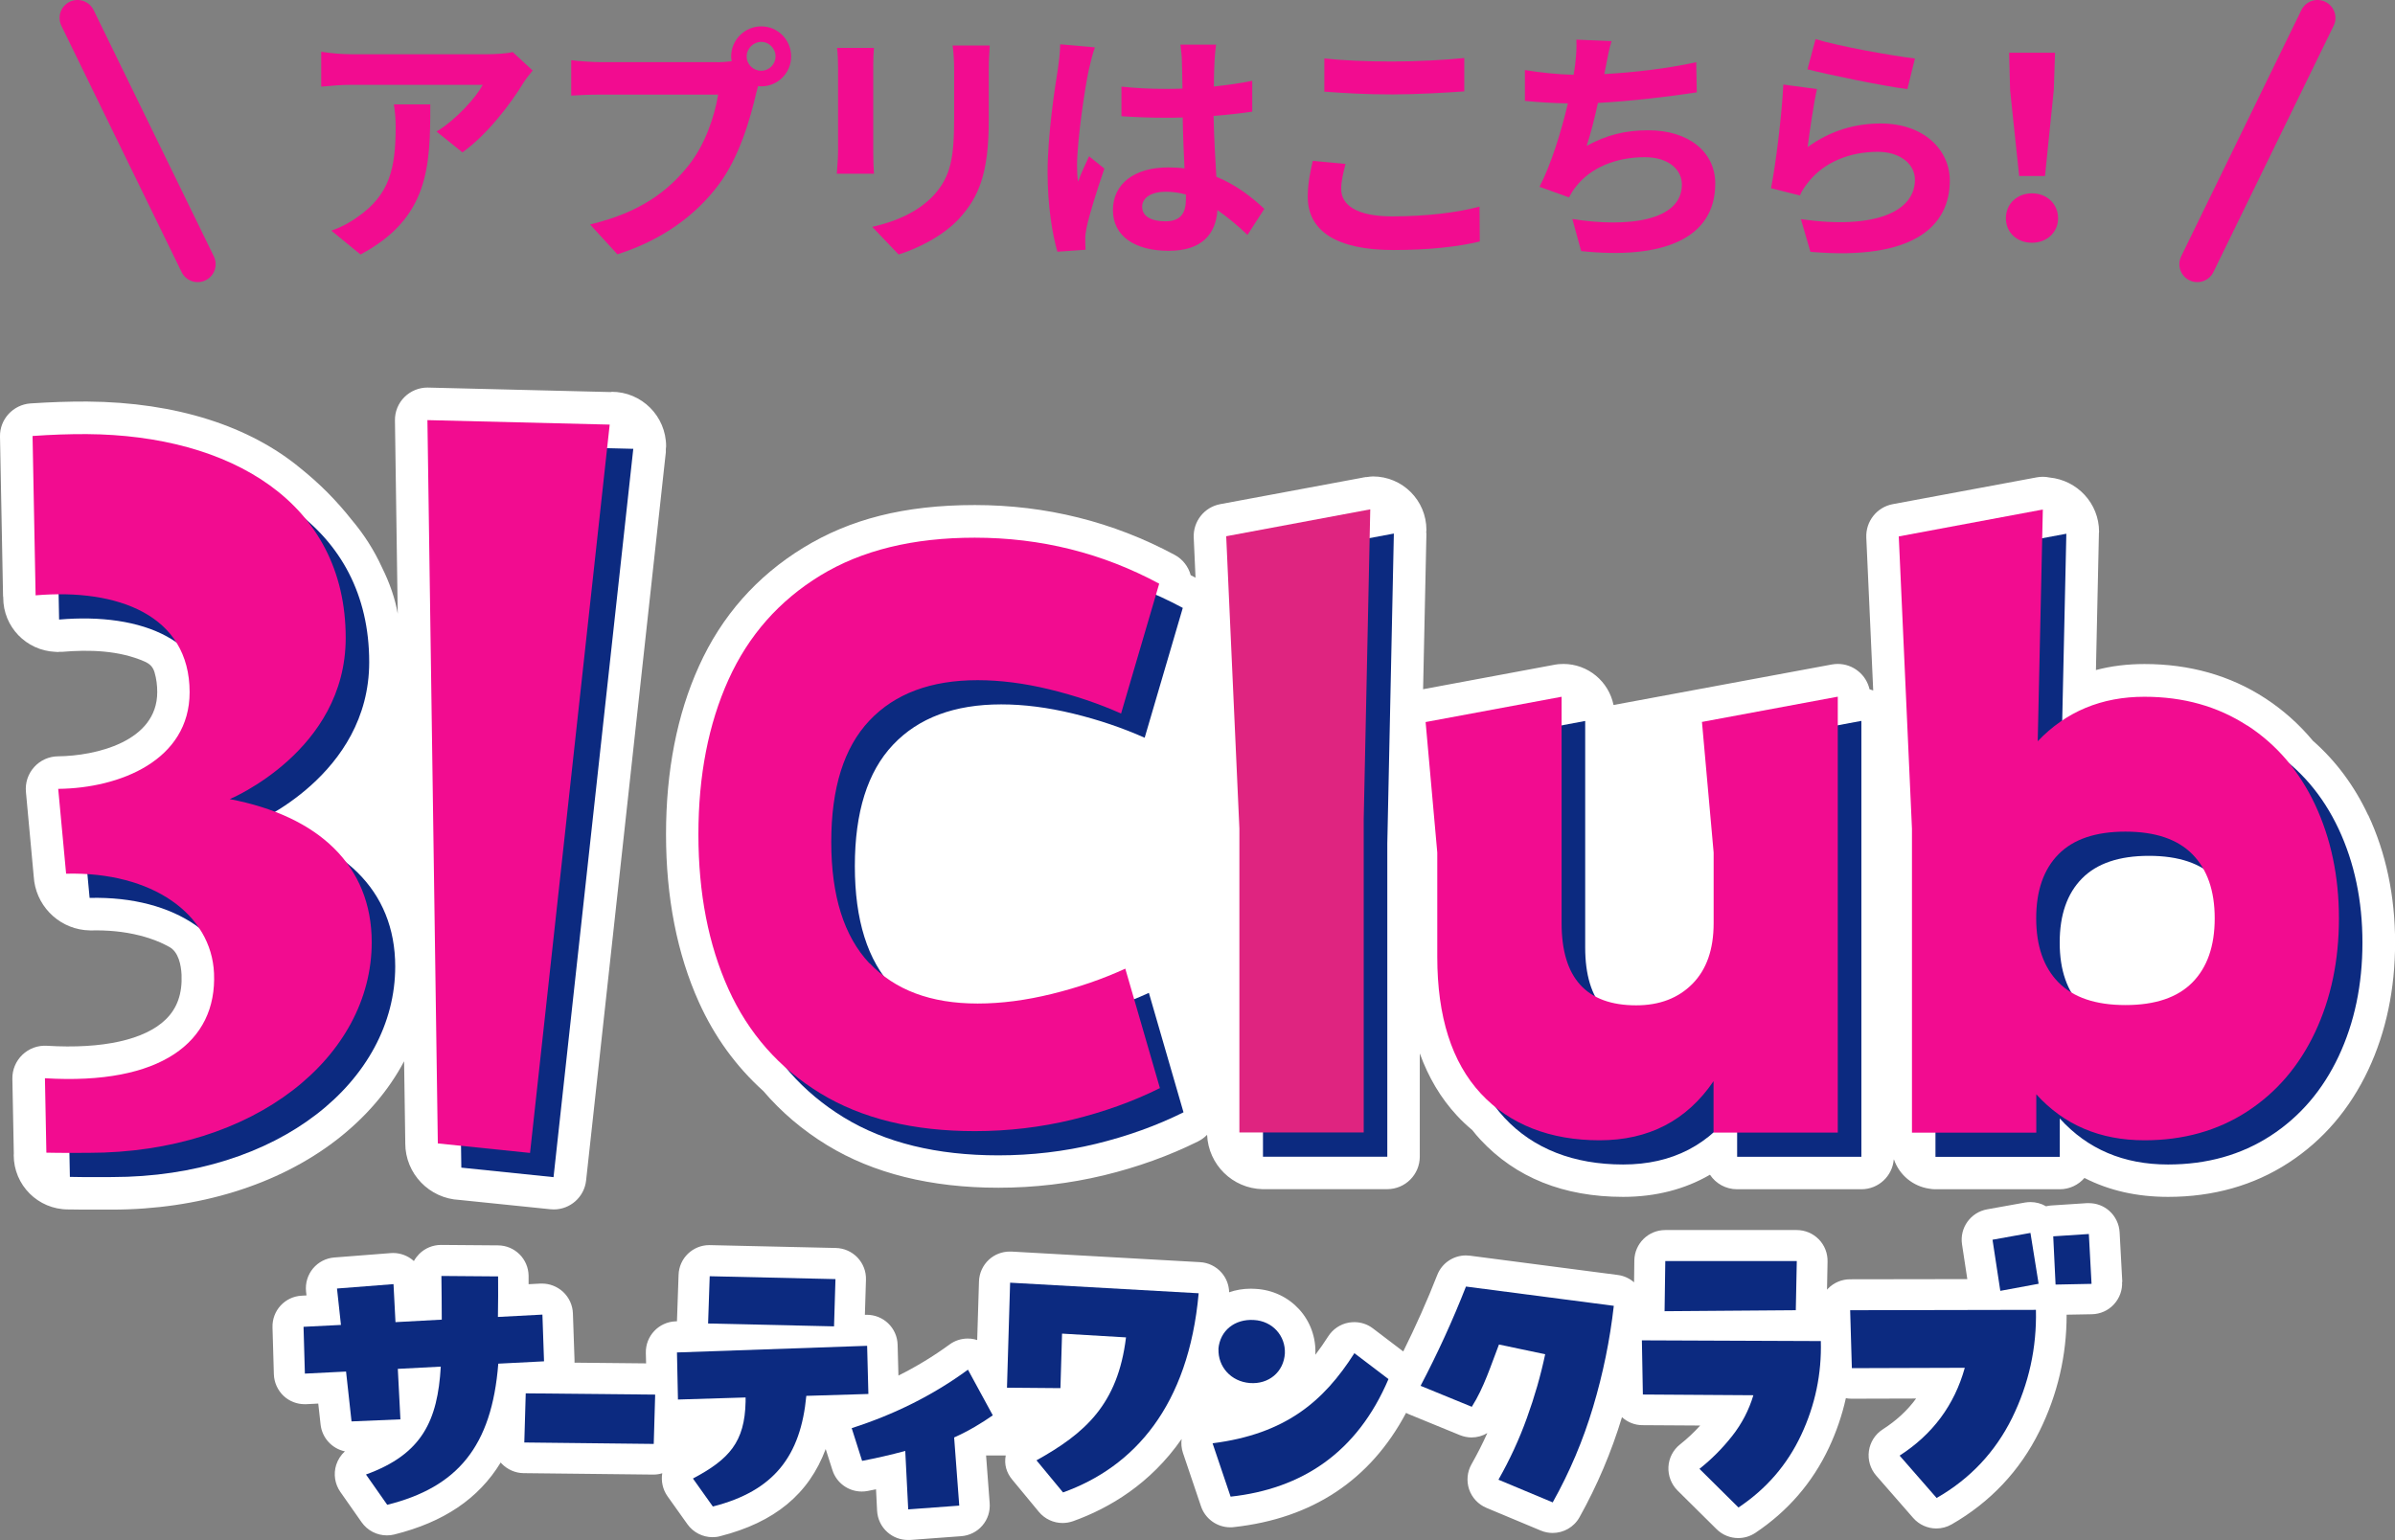
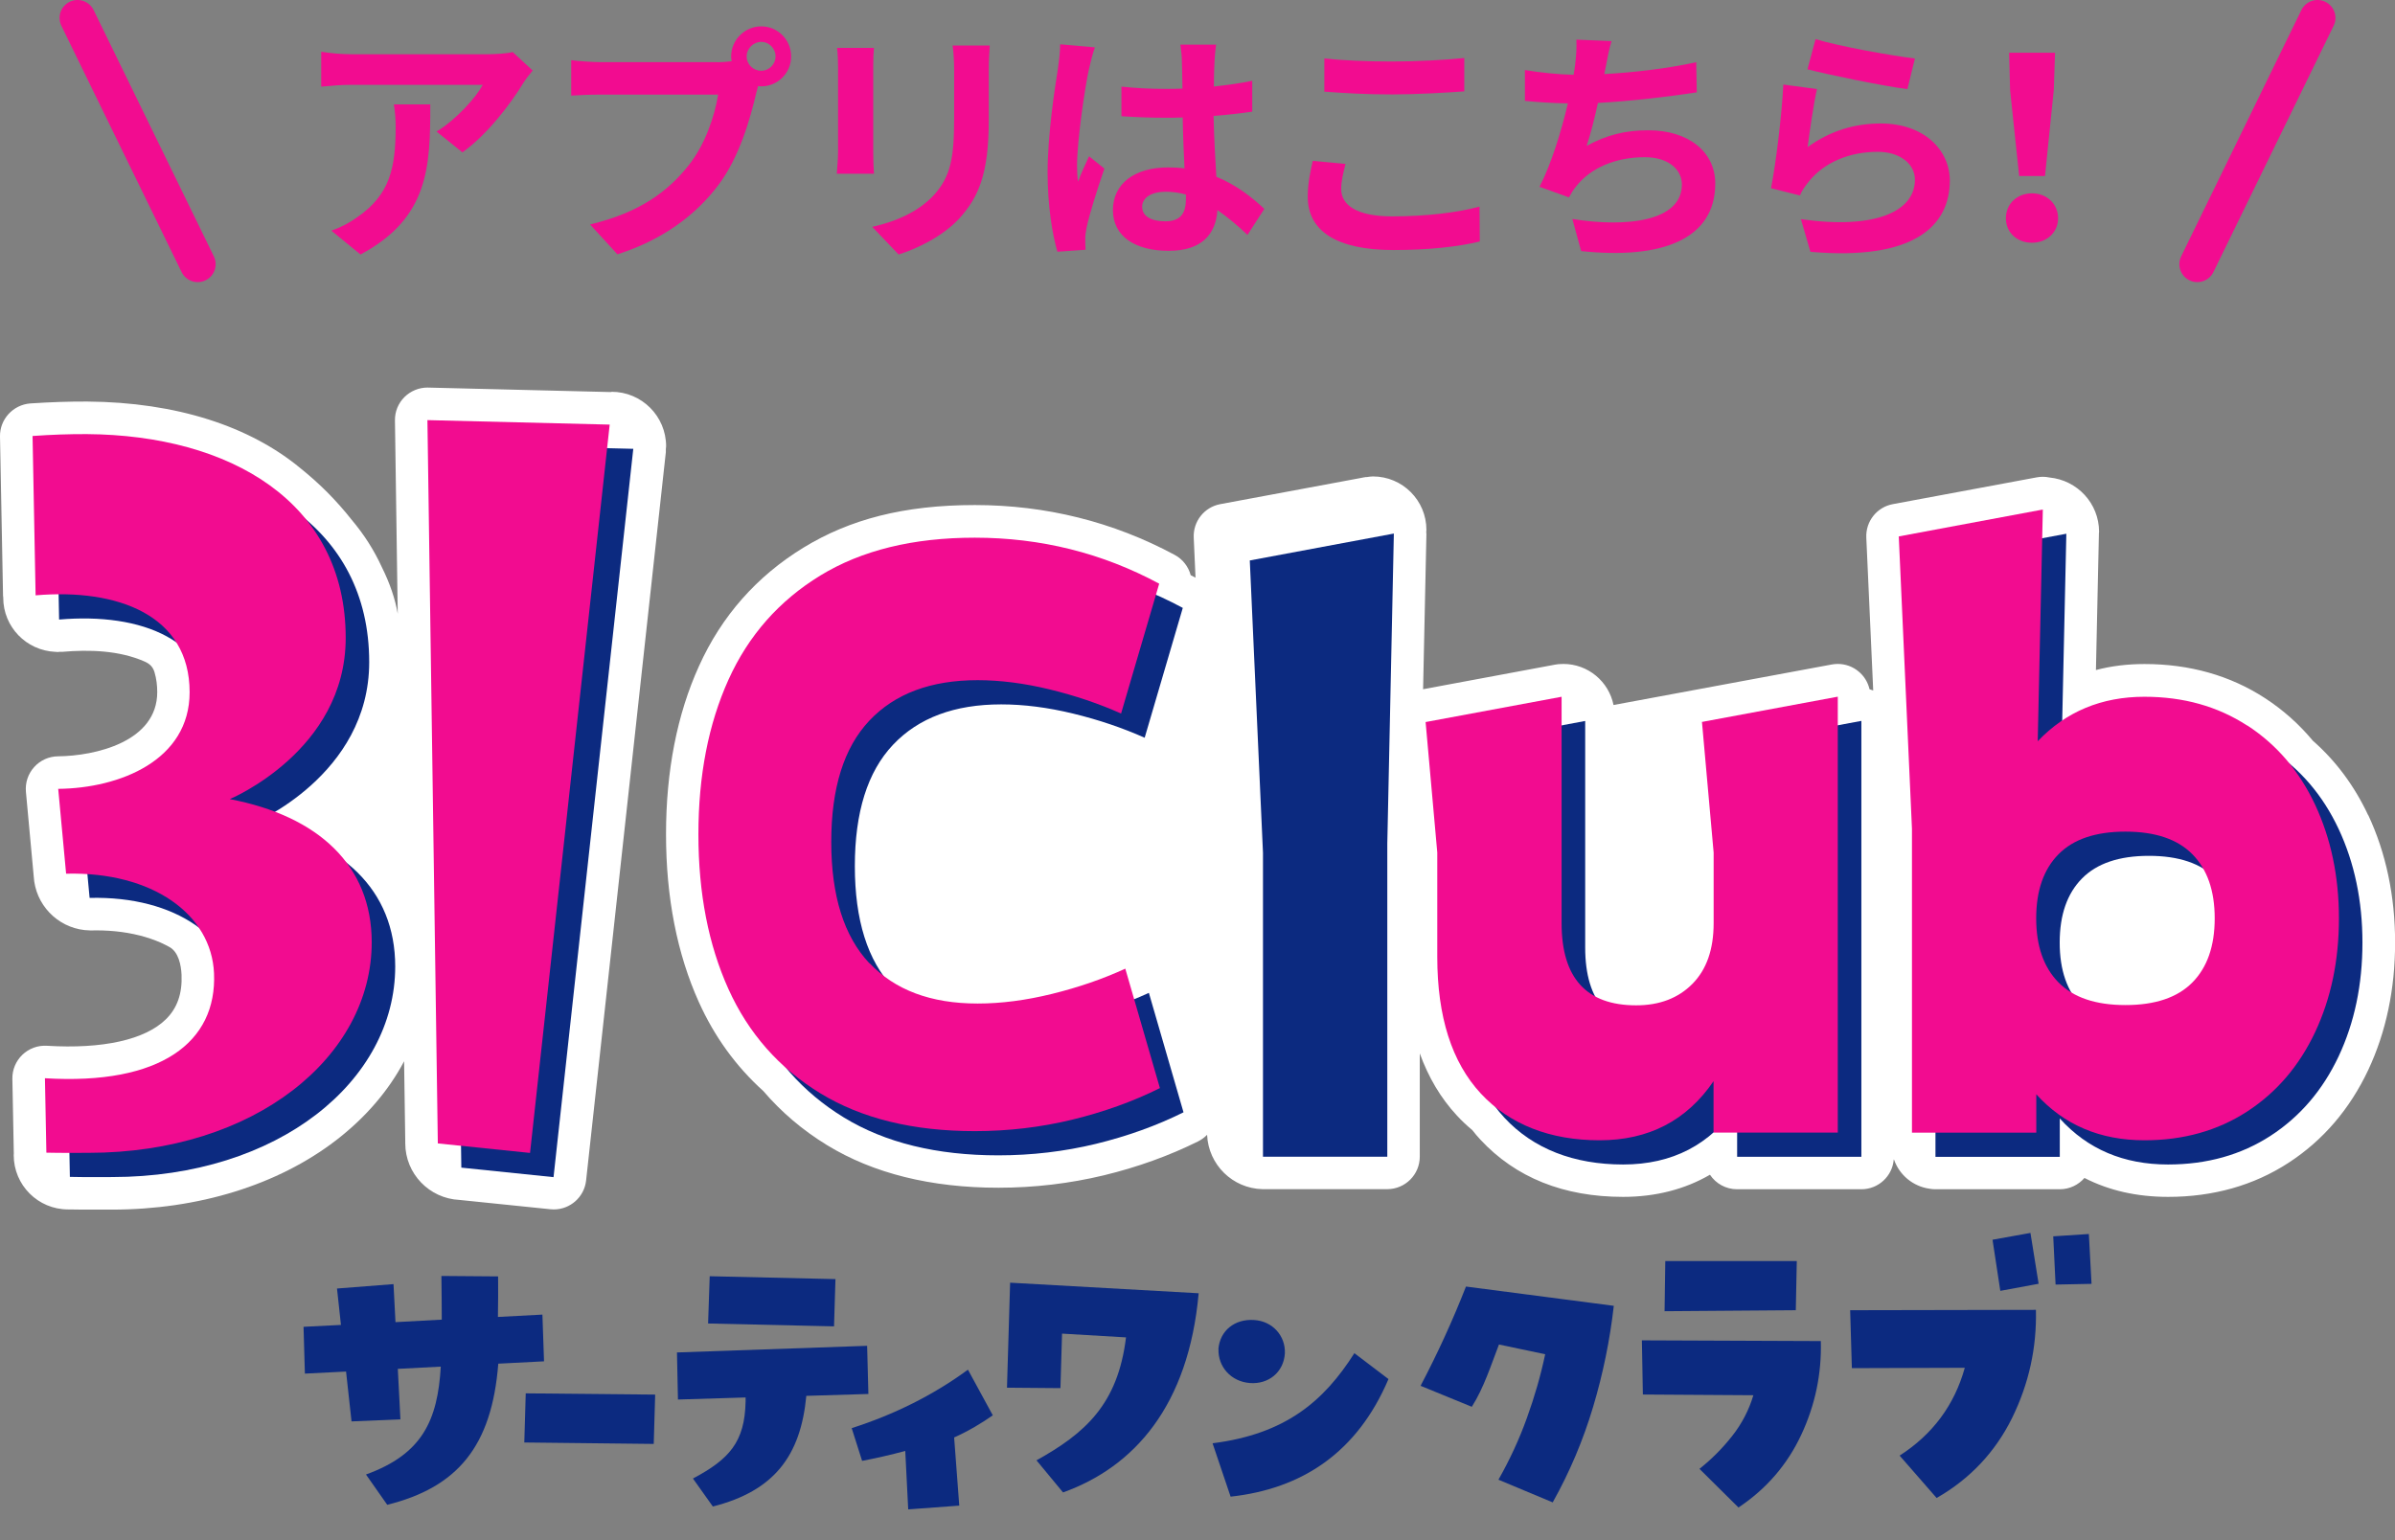
<svg xmlns="http://www.w3.org/2000/svg" id="_レイヤー_2" data-name="レイヤー 2" viewBox="0 0 267 171.76">
  <rect x="0" y="0" width="267" height="171.76" fill="#808080" stroke="none" />
  <defs>
    <style>
      .cls-1 {
        fill: #0c2a80;
      }

      .cls-2 {
        fill: #df2480;
      }

      .cls-3 {
        fill: none;
        stroke: #f20c90;
        stroke-linecap: round;
        stroke-miterlimit: 10;
        stroke-width: 4px;
      }

      .cls-4 {
        fill: #fff;
      }

      .cls-5 {
        fill: #f20c90;
      }
    </style>
  </defs>
  <g id="design">
    <g>
      <g>
        <g>
          <g>
            <path class="cls-4" d="M68.16,43.72s-.05,0-.08,0c0,0-.01,0-.02,0,0,0-20.38-.5-20.41-.5-.95,0-1.87.38-2.55,1.05-.7.69-1.09,1.64-1.07,2.63l.31,21.54c-.28-1.63-.87-3.38-1.76-5.17-.88-1.93-2.02-3.7-3.38-5.31-.82-1.04-1.72-2.06-2.71-3.06-.97-.97-1.97-1.86-2.98-2.67-5.65-4.69-13.83-7.38-23.79-7.45-1.97-.01-4.1.06-6.34.21C1.45,45.14-.04,46.76,0,48.69l.34,17.77s.01.08.02.13c0,.02,0,.04,0,.06,0,3.26,2.57,5.89,5.79,6.04.02,0,.03,0,.05,0,.08,0,.15.02.23.02.06,0,.12-.02.18-.02.1,0,.21.01.31,0,3.05-.26,6.35-.17,9.2,1.08.58.26.93.59,1.11,1.21.21.71.3,1.46.3,2.2,0,5.56-6.95,7.12-11.06,7.16-1.01.01-1.98.44-2.66,1.2-.68.75-1.01,1.75-.92,2.76l.87,9.43c.18,3.13,2.6,5.66,5.69,5.99,0,0,0,0,0,0,.06,0,.12,0,.18.01.15.02.3.03.46.03,1.85-.05,3.72.11,5.52.57.78.2,1.55.46,2.29.78.34.15.66.32.98.49,1.03.56,1.31,2.03,1.36,3.1.09,2.1-.48,3.73-1.75,4.97-2.32,2.28-7.03,3.33-13.26,2.95-1.02-.06-2,.3-2.73,1-.73.7-1.14,1.67-1.12,2.69l.16,8.3s0,.04,0,.06c0,.05-.01.09-.01.14,0,3.35,2.71,6.06,6.06,6.06.03,0,.05,0,.08,0,.01,0,.03,0,.04,0,.92.02,1.79.02,2.59.02.4,0,.79,0,1.16,0h1.01c9.63,0,18.5-2.74,24.98-7.72,3.3-2.54,5.86-5.53,7.6-8.82l.13,8.95c0,.07,0,.13,0,.19,0,3.4,2.68,6.16,6.04,6.32l10.14,1.04c.13.01.25.02.38.02,1.83,0,3.4-1.38,3.6-3.23l8.89-81.22c.01-.11,0-.23,0-.34,0-.1.03-.2.03-.31,0-3.36-2.72-6.08-6.08-6.08Z" />
            <path class="cls-4" d="M264.01,90.91c-1.54-3.28-3.6-6.05-6.16-8.3-1.54-1.85-3.32-3.44-5.35-4.76-3.87-2.52-8.39-3.8-13.43-3.8-1.9,0-3.71.22-5.41.67l.33-15.14s0-.07,0-.11c0-.05.02-.11.02-.16,0-3.18-2.43-5.76-5.53-6.06-.24-.05-.48-.08-.73-.08-.22,0-.44.02-.67.06l-16.06,2.99c-1.78.33-3.04,1.92-2.96,3.73l.77,17.05c-.14-.05-.27-.1-.41-.14-.18-.77-.6-1.47-1.22-1.98-.66-.55-1.48-.84-2.32-.84-.22,0-.44.02-.66.06l-24.34,4.52c-.53-2.61-2.83-4.58-5.6-4.58-.03,0-.07,0-.1.01-.04,0-.07,0-.11,0-.22,0-.44.02-.66.06l-14.76,2.75.37-17.29c0-.08-.02-.16-.02-.24,0-.08.02-.16.02-.24,0-3.29-2.67-5.96-5.96-5.96-.23,0-.45.04-.68.07-.09,0-.19,0-.28.03h-.03c-.12.03-.24.04-.35.07l-15.68,2.92c-1.78.33-3.04,1.92-2.96,3.73l.2,4.47c-.18-.09-.36-.19-.54-.28-.25-.94-.88-1.78-1.78-2.26-6.86-3.69-14.36-5.56-22.28-5.56s-13.96,1.6-19.11,4.75c-5.21,3.19-9.13,7.63-11.65,13.22-2.44,5.38-3.67,11.69-3.67,18.74s1.24,13.36,3.67,18.74c1.74,3.85,4.14,7.16,7.17,9.89,2.01,2.35,4.38,4.37,7.11,6.04,5.15,3.15,11.58,4.75,19.11,4.75,4,0,7.94-.47,11.73-1.38,3.77-.91,7.31-2.19,10.53-3.79.38-.19.71-.44,1-.73,0,0,0,0,0,.01.15,3.32,2.84,5.97,6.17,6.05.02,0,.04,0,.06,0h.05s.02,0,.03,0,.02,0,.03,0h13.74c2,0,3.63-1.62,3.63-3.63v-11.51c.97,2.68,2.34,4.99,4.13,6.92.54.59,1.12,1.13,1.72,1.63.29.37.59.73.91,1.07,3.93,4.23,9.28,6.38,15.9,6.38,3.62,0,6.89-.84,9.69-2.47.65.98,1.76,1.62,3.02,1.62h13.86c1.9,0,3.46-1.46,3.61-3.32,0,0,.02.01.03.02.6,1.71,2.11,2.98,3.95,3.24.19.04.39.05.59.06.03,0,.06,0,.09,0,0,0,.01,0,.02,0h13.83c1.1,0,2.08-.49,2.75-1.26,2.75,1.41,5.86,2.11,9.32,2.11,5.04,0,9.56-1.28,13.43-3.8,3.85-2.5,6.83-5.99,8.89-10.36,1.99-4.24,2.99-9.02,2.99-14.2s-1.01-9.97-2.99-14.21Z" />
          </g>
          <g>
            <g>
              <path class="cls-1" d="M99.56,110.1c2.84,3.01,6.85,4.51,12.06,4.51,2.63,0,5.4-.36,8.31-1.08,2.92-.72,5.63-1.65,8.15-2.81l3.86,13.32c-2.99,1.49-6.25,2.66-9.77,3.52-3.52.85-7.14,1.28-10.87,1.28-6.88,0-12.62-1.41-17.22-4.22-4.6-2.81-8.01-6.69-10.24-11.62-2.23-4.94-3.35-10.68-3.35-17.25s1.12-12.31,3.35-17.25c2.23-4.94,5.65-8.81,10.24-11.62,4.6-2.81,10.33-4.22,17.22-4.22,7.35,0,14.21,1.71,20.56,5.13l-4.25,14.48c-2.47-1.1-5.12-2-7.96-2.69-2.84-.69-5.52-1.03-8.04-1.03-5.2,0-9.22,1.5-12.06,4.51-2.84,3.01-4.25,7.52-4.25,13.53s1.42,10.52,4.25,13.53Z" />
              <g>
                <polygon class="cls-1" points="50.28 49.55 51.43 130.21 61.71 131.27 70.6 50.05 50.28 49.55" />
                <path class="cls-1" d="M28.22,91.82s12.94-5.36,12.94-17.98c0-15.16-12.92-22.62-28.85-22.73-1.94-.01-3.97.06-6.06.21l.34,17.77c9.15-.79,17.17,2.22,17.17,10.8,0,7.59-7.77,10.71-14.65,10.78l.88,9.46c9.64-.24,16.21,4.54,16.49,11.11.33,7.67-5.93,12.49-18.85,11.7l.16,8.3c1.77.04,3.31.02,4.68.02,18.6,0,31.59-10.74,31.59-23.48,0-8.55-5.92-14.08-15.84-15.97" />
              </g>
              <path class="cls-1" d="M140.8,95.1l-1.47-32.6,16.06-3-.73,34.57v34.92h-13.86v-33.89Z" />
              <path class="cls-1" d="M192.35,83.21l15.16-2.82v48.61h-13.85v-5.73c-2.99,4.39-7.23,6.59-12.71,6.59s-10.01-1.74-13.24-5.22c-3.23-3.48-4.85-8.56-4.85-15.23v-11.64l-1.3-14.55,15.16-2.82v25.25c0,6.11,2.77,9.16,8.31,9.16,2.61,0,4.7-.8,6.28-2.4,1.58-1.6,2.36-3.85,2.36-6.76v-7.87l-1.3-14.55Z" />
              <path class="cls-1" d="M253.14,83.59c3.29,2.14,5.81,5.09,7.58,8.86,1.76,3.77,2.65,7.99,2.65,12.67s-.88,8.9-2.65,12.67c-1.77,3.76-4.29,6.72-7.58,8.86-3.29,2.14-7.11,3.21-11.45,3.21-4.94,0-8.97-1.71-12.06-5.13v4.28h-13.86v-33.89l-1.47-32.6,16.06-3-.57,25.84c3.15-3.31,7.12-4.96,11.9-4.96,4.35,0,8.16,1.07,11.45,3.21ZM247.03,112.26c1.66-1.68,2.49-4.06,2.49-7.15s-.83-5.46-2.49-7.15c-1.66-1.68-4.14-2.52-7.46-2.52s-5.8.84-7.46,2.52c-1.66,1.68-2.49,4.06-2.49,7.15s.83,5.46,2.49,7.15c1.66,1.68,4.14,2.52,7.46,2.52s5.8-.84,7.46-2.52Z" />
            </g>
            <g>
              <path class="cls-5" d="M96.93,107.4c2.84,3.01,6.85,4.51,12.06,4.51,2.63,0,5.4-.36,8.31-1.08,2.92-.72,5.63-1.65,8.15-2.81l3.86,13.32c-2.99,1.49-6.25,2.66-9.77,3.52-3.52.85-7.14,1.28-10.87,1.28-6.88,0-12.62-1.41-17.22-4.22-4.6-2.81-8.01-6.69-10.24-11.62-2.23-4.94-3.35-10.68-3.35-17.25s1.12-12.31,3.35-17.25c2.23-4.94,5.65-8.81,10.24-11.62,4.6-2.81,10.33-4.22,17.22-4.22,7.35,0,14.21,1.71,20.56,5.13l-4.25,14.48c-2.47-1.1-5.12-2-7.96-2.69-2.84-.69-5.52-1.03-8.04-1.03-5.2,0-9.22,1.5-12.06,4.51-2.84,3.01-4.25,7.52-4.25,13.53s1.42,10.52,4.25,13.53Z" />
              <g>
                <polygon class="cls-5" points="47.65 46.85 48.81 127.51 59.09 128.57 67.97 47.35 47.65 46.85" />
                <path class="cls-5" d="M25.6,89.12s12.94-5.36,12.94-17.98c0-15.16-12.92-22.62-28.85-22.73-1.94-.01-3.97.06-6.06.21l.34,17.77c9.15-.79,17.17,2.22,17.17,10.8,0,7.59-7.77,10.71-14.65,10.78l.88,9.46c9.64-.24,16.21,4.54,16.49,11.11.33,7.67-5.93,12.49-18.85,11.7l.16,8.3c1.77.04,3.31.02,4.68.02,18.6,0,31.59-10.74,31.59-23.48,0-8.55-5.92-14.08-15.84-15.97" />
              </g>
-               <path class="cls-2" d="M138.17,92.4l-1.47-32.6,16.06-3-.73,34.57v34.92h-13.86v-33.89Z" />
              <path class="cls-5" d="M189.72,80.51l15.16-2.82v48.61h-13.85v-5.73c-2.99,4.39-7.23,6.59-12.71,6.59s-10.01-1.74-13.24-5.22c-3.23-3.48-4.85-8.56-4.85-15.23v-11.64l-1.3-14.55,15.16-2.82v25.25c0,6.11,2.77,9.16,8.31,9.16,2.61,0,4.7-.8,6.28-2.4,1.58-1.6,2.36-3.85,2.36-6.76v-7.87l-1.3-14.55Z" />
              <path class="cls-5" d="M250.52,80.89c3.29,2.14,5.81,5.09,7.58,8.86,1.76,3.77,2.65,7.99,2.65,12.67s-.88,8.9-2.65,12.67c-1.77,3.76-4.29,6.72-7.58,8.86-3.29,2.14-7.11,3.21-11.45,3.21-4.94,0-8.97-1.71-12.06-5.13v4.28h-13.86v-33.89l-1.47-32.6,16.06-3-.57,25.84c3.15-3.31,7.12-4.96,11.9-4.96,4.35,0,8.16,1.07,11.45,3.21ZM244.41,109.56c1.66-1.68,2.49-4.06,2.49-7.15s-.83-5.46-2.49-7.15c-1.66-1.68-4.14-2.52-7.46-2.52s-5.8.84-7.46,2.52c-1.66,1.68-2.49,4.06-2.49,7.15s.83,5.46,2.49,7.15c1.66,1.68,4.14,2.52,7.46,2.52s5.8-.84,7.46-2.52Z" />
            </g>
          </g>
        </g>
        <g>
-           <path class="cls-4" d="M236.6,142.98l-.3-5.56c-.05-.92-.47-1.78-1.15-2.39-.63-.56-1.44-.86-2.28-.86-.08,0-.15,0-.23,0l-3.97.26c-.19.01-.38.04-.57.09-.53-.31-1.13-.47-1.74-.47-.2,0-.4.02-.6.05l-4.23.76c-1.84.33-3.08,2.06-2.8,3.9l.59,3.88-13.07.02c-.93,0-1.82.38-2.46,1.04-.04.04-.07.08-.11.12l.06-3.14c.02-.92-.33-1.82-.98-2.48-.65-.66-1.53-1.03-2.46-1.03h-14.66c-1.88,0-3.41,1.51-3.44,3.39l-.03,2.44c-.49-.43-1.12-.73-1.81-.82l-16.48-2.15c-.15-.02-.3-.03-.45-.03-1.4,0-2.68.85-3.2,2.18-1.13,2.89-2.41,5.74-3.79,8.53l-3.38-2.57c-.6-.46-1.33-.7-2.08-.7-.2,0-.4.02-.61.05-.95.17-1.78.73-2.3,1.54-.46.72-.93,1.4-1.43,2.05,0,0,0-.02,0-.03.18-3.89-2.77-7.11-6.67-7.32-.18-.01-.35-.02-.53-.02-.85,0-1.66.14-2.41.4-.02-.8-.31-1.57-.84-2.18-.61-.7-1.48-1.13-2.41-1.18l-21.02-1.18c-.06,0-.13,0-.19,0-.86,0-1.69.32-2.32.9-.68.63-1.08,1.5-1.11,2.43l-.2,6.54c-.1-.03-.21-.06-.31-.09-.25-.06-.5-.08-.75-.08-.72,0-1.44.23-2.03.67-1.77,1.29-3.67,2.45-5.69,3.46l-.09-3.43c-.02-.92-.41-1.79-1.08-2.42-.64-.6-1.48-.93-2.36-.93-.04,0-.21,0-.21,0l.12-3.91c.03-.92-.31-1.8-.94-2.47-.63-.66-1.5-1.05-2.42-1.07,0,0-14.07-.32-14.1-.32-1.85,0-3.37,1.46-3.43,3.32l-.18,5.18h-.15c-1.88.07-3.36,1.63-3.32,3.52l.03,1.17c-1.65-.02-5.02-.05-7.98-.08,0-.1,0-.2,0-.3l-.18-5.19c-.03-.92-.43-1.79-1.11-2.42-.64-.58-1.47-.91-2.33-.91-.06,0-.12,0-.18,0l-1.32.07c0-.33,0-.64,0-.95-.03-1.87-1.54-3.37-3.41-3.38,0,0-6.34-.05-6.35-.05-.91,0-1.79.36-2.44,1.01-.23.24-.43.5-.59.79-.01-.01-.03-.03-.04-.04-.63-.55-1.44-.86-2.27-.86-.09,0-.18,0-.26.01l-6.3.49c-.93.07-1.79.52-2.38,1.23-.59.72-.87,1.64-.77,2.57l.05.43-.53.03c-1.87.09-3.32,1.66-3.26,3.54l.15,5.22c.03.92.43,1.8,1.1,2.43.64.59,1.47.91,2.33.91.06,0,.12,0,.17,0l1.35-.07.26,2.34c.17,1.51,1.29,2.69,2.71,2.99-.44.4-.78.92-.97,1.51-.32,1.02-.15,2.13.46,3.01l2.37,3.38c.65.93,1.71,1.47,2.82,1.47.28,0,.56-.03.83-.1,5.5-1.37,9.4-3.99,11.86-8.03.04.04.07.09.11.13.64.66,1.52,1.05,2.44,1.06,0,0,14.46.16,14.47.16.34,0,.67-.05.99-.15-.15.89.06,1.82.58,2.56l2.22,3.12c.65.92,1.71,1.45,2.8,1.45.28,0,.57-.03.85-.11,6.06-1.54,9.89-4.68,11.77-9.72l.75,2.35c.46,1.45,1.8,2.39,3.27,2.39.22,0,.43-.02.65-.06.31-.06.63-.12.94-.19l.12,2.39c.05.92.46,1.79,1.16,2.4.63.56,1.44.86,2.28.86.08,0,.17,0,.25,0l5.69-.42c.91-.07,1.76-.49,2.35-1.18.6-.69.89-1.59.82-2.5l-.4-5.32h2.19c-.19,1,.08,1.92.73,2.7l2.96,3.58c.67.81,1.65,1.25,2.65,1.25.39,0,.78-.07,1.16-.2,4.05-1.45,8.63-4.16,12.11-9.17-.07.52-.02,1.05.15,1.56l2.01,5.95c.48,1.41,1.8,2.34,3.26,2.34.12,0,.25,0,.38-.02,8.77-.96,15.23-5.24,19.22-12.74.09.05.19.1.29.14l5.71,2.34c.43.17.87.26,1.3.26.62,0,1.23-.17,1.76-.49-.53,1.18-1.12,2.34-1.76,3.47-.49.86-.58,1.88-.27,2.81.32.93,1.02,1.68,1.93,2.06l6.05,2.53c.43.18.88.27,1.33.27,1.21,0,2.38-.64,3-1.76,1.97-3.53,3.56-7.28,4.73-11.15.61.55,1.41.89,2.28.89l6.44.04c-.69.76-1.44,1.47-2.25,2.11-.77.61-1.24,1.52-1.29,2.5s.32,1.94,1.01,2.63l4.35,4.31c.66.66,1.54,1,2.42,1,.66,0,1.32-.19,1.91-.58,3.61-2.41,6.37-5.6,8.2-9.49.84-1.79,1.47-3.64,1.89-5.53.21.04.42.06.64.06,0,0,7.19-.02,7.19-.02-.97,1.33-2.21,2.47-3.72,3.44-.84.54-1.4,1.42-1.54,2.41-.14.99.16,1.99.81,2.74l4.12,4.72c.67.77,1.63,1.18,2.59,1.18.58,0,1.17-.15,1.71-.46,4.31-2.48,7.6-5.97,9.78-10.38,2.02-4.09,3.04-8.46,3.03-13l2.82-.05c.93-.02,1.82-.41,2.45-1.1.63-.68.97-1.6.91-2.53Z" />
          <g>
            <g>
              <path class="cls-1" d="M167.11,149.93c-.88,2.27-1.67,4.81-3.03,6.95l-5.71-2.34c1.89-3.6,3.58-7.29,5.06-11.07l16.48,2.15c-.43,3.8-1.2,7.57-2.31,11.28-1.11,3.72-2.61,7.26-4.5,10.64l-6.05-2.53c1.26-2.22,2.32-4.51,3.17-6.88.86-2.37,1.54-4.74,2.04-7.11l-5.17-1.09Z" />
              <path class="cls-1" d="M183.04,149.47l19.95.08c.1,3.65-.63,7.14-2.19,10.47s-3.89,6.02-6.99,8.09l-4.35-4.31c1.36-1.08,2.58-2.31,3.65-3.67,1.07-1.36,1.86-2.87,2.36-4.54l-12.32-.08-.11-6.05ZM185.65,140.63h14.66l-.11,5.48-14.63.11.08-5.59Z" />
              <path class="cls-1" d="M211.78,162.32c3.68-2.37,6.1-5.63,7.26-9.79l-12.59.04-.19-6.46,20.71-.04c.1,4.23-.79,8.25-2.66,12.06-1.88,3.8-4.68,6.78-8.41,8.92l-4.12-4.72ZM223,143.96l-.87-5.71,4.23-.76.91,5.67-4.27.79ZM228.9,137.87l3.97-.26.3,5.56-4.01.08-.26-5.37Z" />
            </g>
            <g>
              <path class="cls-1" d="M60.64,151.81l-5.09.26c-.72,9.25-4.57,13.79-12.38,15.74l-2.37-3.38c6.28-2.27,7.99-6.03,8.34-12.03l-4.79.25.29,5.63-5.45.23-.61-5.56-4.59.23-.15-5.22,4.17-.21-.44-4.06,6.3-.49.22,4.24,5.16-.28c0-1.62-.02-2.99-.04-4.87l6.32.05c.02,1.37,0,2.94-.02,4.52l4.96-.26.18,5.19Z" />
              <polygon class="cls-1" points="58.61 155.38 73.04 155.52 72.88 161.02 58.45 160.86 58.61 155.38" />
              <path class="cls-1" d="M96.8,155.45l-6.91.21c-.63,6.7-3.6,10.61-10.42,12.34l-2.22-3.12c4.05-2.15,5.78-4.07,5.87-8.58v-.46l-7.54.23-.11-5.25,21.2-.74.14,5.36ZM93.14,142.64l-.16,5.27-14.04-.32.18-5.27,14.02.32Z" />
              <path class="cls-1" d="M110.68,157.83c-1.23.86-2.66,1.73-4.31,2.47l.57,7.6-5.69.42-.33-6.52c-1.6.44-3.25.81-4.81,1.11l-1.16-3.65c4.68-1.5,9.05-3.65,12.96-6.52l2.77,5.09Z" />
              <path class="cls-1" d="M112.61,143.04l21.02,1.18c-1.13,12.57-7.2,19.37-15.12,22.21l-2.96-3.58c5.39-3,9.07-6.22,9.98-13.71l-7.13-.42-.18,6.08-5.96-.05.35-11.72Z" />
              <path class="cls-1" d="M154.79,153.79c-3.5,8.22-9.66,12.24-17.6,13.11l-2.01-5.95c8.1-1.03,12.38-4.65,15.81-10.05l3.79,2.88ZM135.83,150.43c.18-2.06,1.83-3.36,3.95-3.23,2.1.11,3.55,1.79,3.46,3.73-.13,2.08-1.81,3.46-3.9,3.3-2.1-.16-3.57-1.81-3.5-3.8" />
            </g>
          </g>
        </g>
      </g>
      <g>
        <g>
          <path class="cls-5" d="M59.39,7.86c-.31.36-.84,1.04-1.09,1.46-1.32,2.18-3.98,5.71-6.75,7.67l-2.88-2.32c2.24-1.37,4.42-3.84,5.15-5.21h-14.59c-1.18,0-2.1.08-3.42.2v-3.89c1.06.17,2.24.28,3.42.28h15.09c.78,0,2.32-.08,2.83-.25l2.24,2.07ZM47.97,11.64c0,6.94-.14,12.66-7.78,16.74l-3.25-2.66c.9-.31,1.9-.78,2.94-1.54,3.56-2.46,4.23-5.43,4.23-10.02,0-.87-.06-1.62-.2-2.52h4.06Z" />
          <path class="cls-5" d="M79.97,6.94c.39,0,.98-.03,1.6-.11-.03-.17-.06-.34-.06-.53,0-1.85,1.51-3.36,3.36-3.36s3.33,1.51,3.33,3.36-1.51,3.33-3.33,3.33c-.11,0-.25,0-.36-.03l-.22.84c-.64,2.74-1.85,7.08-4.2,10.19-2.52,3.36-6.24,6.13-11.26,7.73l-3.05-3.33c5.57-1.32,8.71-3.72,10.98-6.58,1.85-2.32,2.91-5.49,3.3-7.9h-13.05c-1.29,0-2.6.06-3.33.11v-3.95c.81.11,2.41.22,3.33.22h12.96ZM86.46,6.29c0-.9-.73-1.62-1.6-1.62s-1.62.73-1.62,1.62.73,1.6,1.62,1.6,1.6-.73,1.6-1.6Z" />
          <path class="cls-5" d="M97.43,5.34c-.06.62-.08,1.23-.08,2.13v9.46c0,.7.03,1.79.08,2.44h-4.14c.03-.53.14-1.62.14-2.46V7.47c0-.53-.03-1.51-.11-2.13h4.12ZM110.34,5.09c-.06.78-.11,1.68-.11,2.8v5.54c0,6.02-1.18,8.6-3.25,10.89-1.85,2.04-4.76,3.42-6.8,4.06l-2.94-3.08c2.8-.64,5.15-1.71,6.86-3.53,1.9-2.1,2.27-4.2,2.27-8.57v-5.32c0-1.12-.06-2.02-.17-2.8h4.14Z" />
          <path class="cls-5" d="M122.06,5.29c-.22.56-.56,1.96-.67,2.46-.42,1.85-1.32,7.95-1.32,10.72,0,.56.03,1.23.11,1.79.36-.98.81-1.9,1.23-2.83l1.71,1.37c-.78,2.27-1.68,5.1-1.99,6.61-.08.39-.17.98-.14,1.29,0,.28,0,.76.03,1.15l-3.14.22c-.56-1.93-1.09-5.1-1.09-8.85,0-4.2.81-9.44,1.15-11.56.11-.78.25-1.85.25-2.72l3.86.34ZM139.08,26.2c-1.15-1.09-2.27-2.02-3.36-2.77-.17,2.63-1.68,4.54-5.43,4.54s-6.22-1.62-6.22-4.54,2.38-4.76,6.16-4.76c.64,0,1.26.03,1.82.11-.08-1.71-.17-3.72-.2-5.68-.67.03-1.34.03-1.99.03-1.62,0-3.19-.06-4.84-.17v-3.3c1.6.17,3.19.25,4.84.25.64,0,1.32,0,1.96-.03-.03-1.37-.03-2.49-.06-3.08,0-.42-.08-1.26-.17-1.82h3.98c-.08.53-.14,1.2-.17,1.79-.03.62-.08,1.65-.08,2.88,1.51-.17,2.97-.36,4.28-.64v3.44c-1.34.2-2.8.36-4.31.48.06,2.69.2,4.9.31,6.78,2.32.95,4.06,2.38,5.35,3.58l-1.88,2.91ZM132.2,21.69c-.73-.2-1.48-.31-2.24-.31-1.57,0-2.63.64-2.63,1.68,0,1.12,1.12,1.62,2.58,1.62,1.71,0,2.3-.9,2.3-2.52v-.48Z" />
          <path class="cls-5" d="M150,18.28c-.25,1.01-.48,1.88-.48,2.8,0,1.76,1.68,3.05,5.68,3.05,3.75,0,7.28-.42,9.74-1.09l.03,3.89c-2.41.59-5.74.95-9.63.95-6.36,0-9.55-2.13-9.55-5.94,0-1.62.34-2.97.56-4l3.64.34ZM147.64,6.52c2.07.22,4.65.34,7.56.34,2.74,0,5.91-.17,8.04-.39v3.72c-1.93.14-5.38.34-8.01.34-2.91,0-5.32-.14-7.59-.31v-3.7Z" />
          <path class="cls-5" d="M189.14,10.3c-2.88.45-7.28.98-11,1.18-.36,1.68-.81,3.44-1.26,4.79,2.24-1.23,4.34-1.74,6.89-1.74,4.48,0,7.45,2.41,7.45,5.94,0,6.24-5.99,8.48-14.95,7.53l-.98-3.58c6.08.98,12.21.25,12.21-3.84,0-1.65-1.46-3.05-4.14-3.05-3.19,0-6.02,1.15-7.67,3.28-.31.36-.5.73-.78,1.2l-3.28-1.18c1.32-2.55,2.44-6.24,3.16-9.3-1.76-.03-3.39-.14-4.79-.28v-3.44c1.65.28,3.75.5,5.43.53.06-.42.14-.78.17-1.12.14-1.2.17-1.88.14-2.8l3.92.17c-.31.98-.45,1.9-.64,2.83l-.17.84c3.16-.17,6.92-.59,10.25-1.32l.06,3.36Z" />
          <path class="cls-5" d="M201.52,16.4c2.52-1.82,5.26-2.63,8.15-2.63,4.87,0,7.7,3,7.7,6.36,0,5.07-4,8.96-15.54,7.95l-1.06-3.64c8.32,1.18,12.71-.87,12.71-4.4,0-1.79-1.71-3.11-4.14-3.11-3.14,0-5.91,1.15-7.64,3.25-.5.62-.81,1.06-1.04,1.62l-3.22-.81c.53-2.72,1.2-8.12,1.37-11.56l3.75.5c-.36,1.54-.84,4.87-1.04,6.47ZM202.39,4.36c2.63.81,8.65,1.88,11.09,2.16l-.84,3.42c-2.8-.36-8.99-1.65-11.14-2.21l.9-3.36Z" />
          <path class="cls-5" d="M223.62,24.33c0-1.6,1.26-2.77,2.91-2.77s2.91,1.18,2.91,2.77-1.26,2.74-2.91,2.74-2.91-1.12-2.91-2.74ZM224.09,10.05l-.11-4.17h5.12l-.14,4.17-.98,9.58h-2.88l-1.01-9.58Z" />
        </g>
        <g>
          <line class="cls-3" x1="8.64" y1="2" x2="22.04" y2="29.46" />
          <line class="cls-3" x1="258.36" y1="2" x2="244.96" y2="29.46" />
        </g>
      </g>
    </g>
  </g>
</svg>